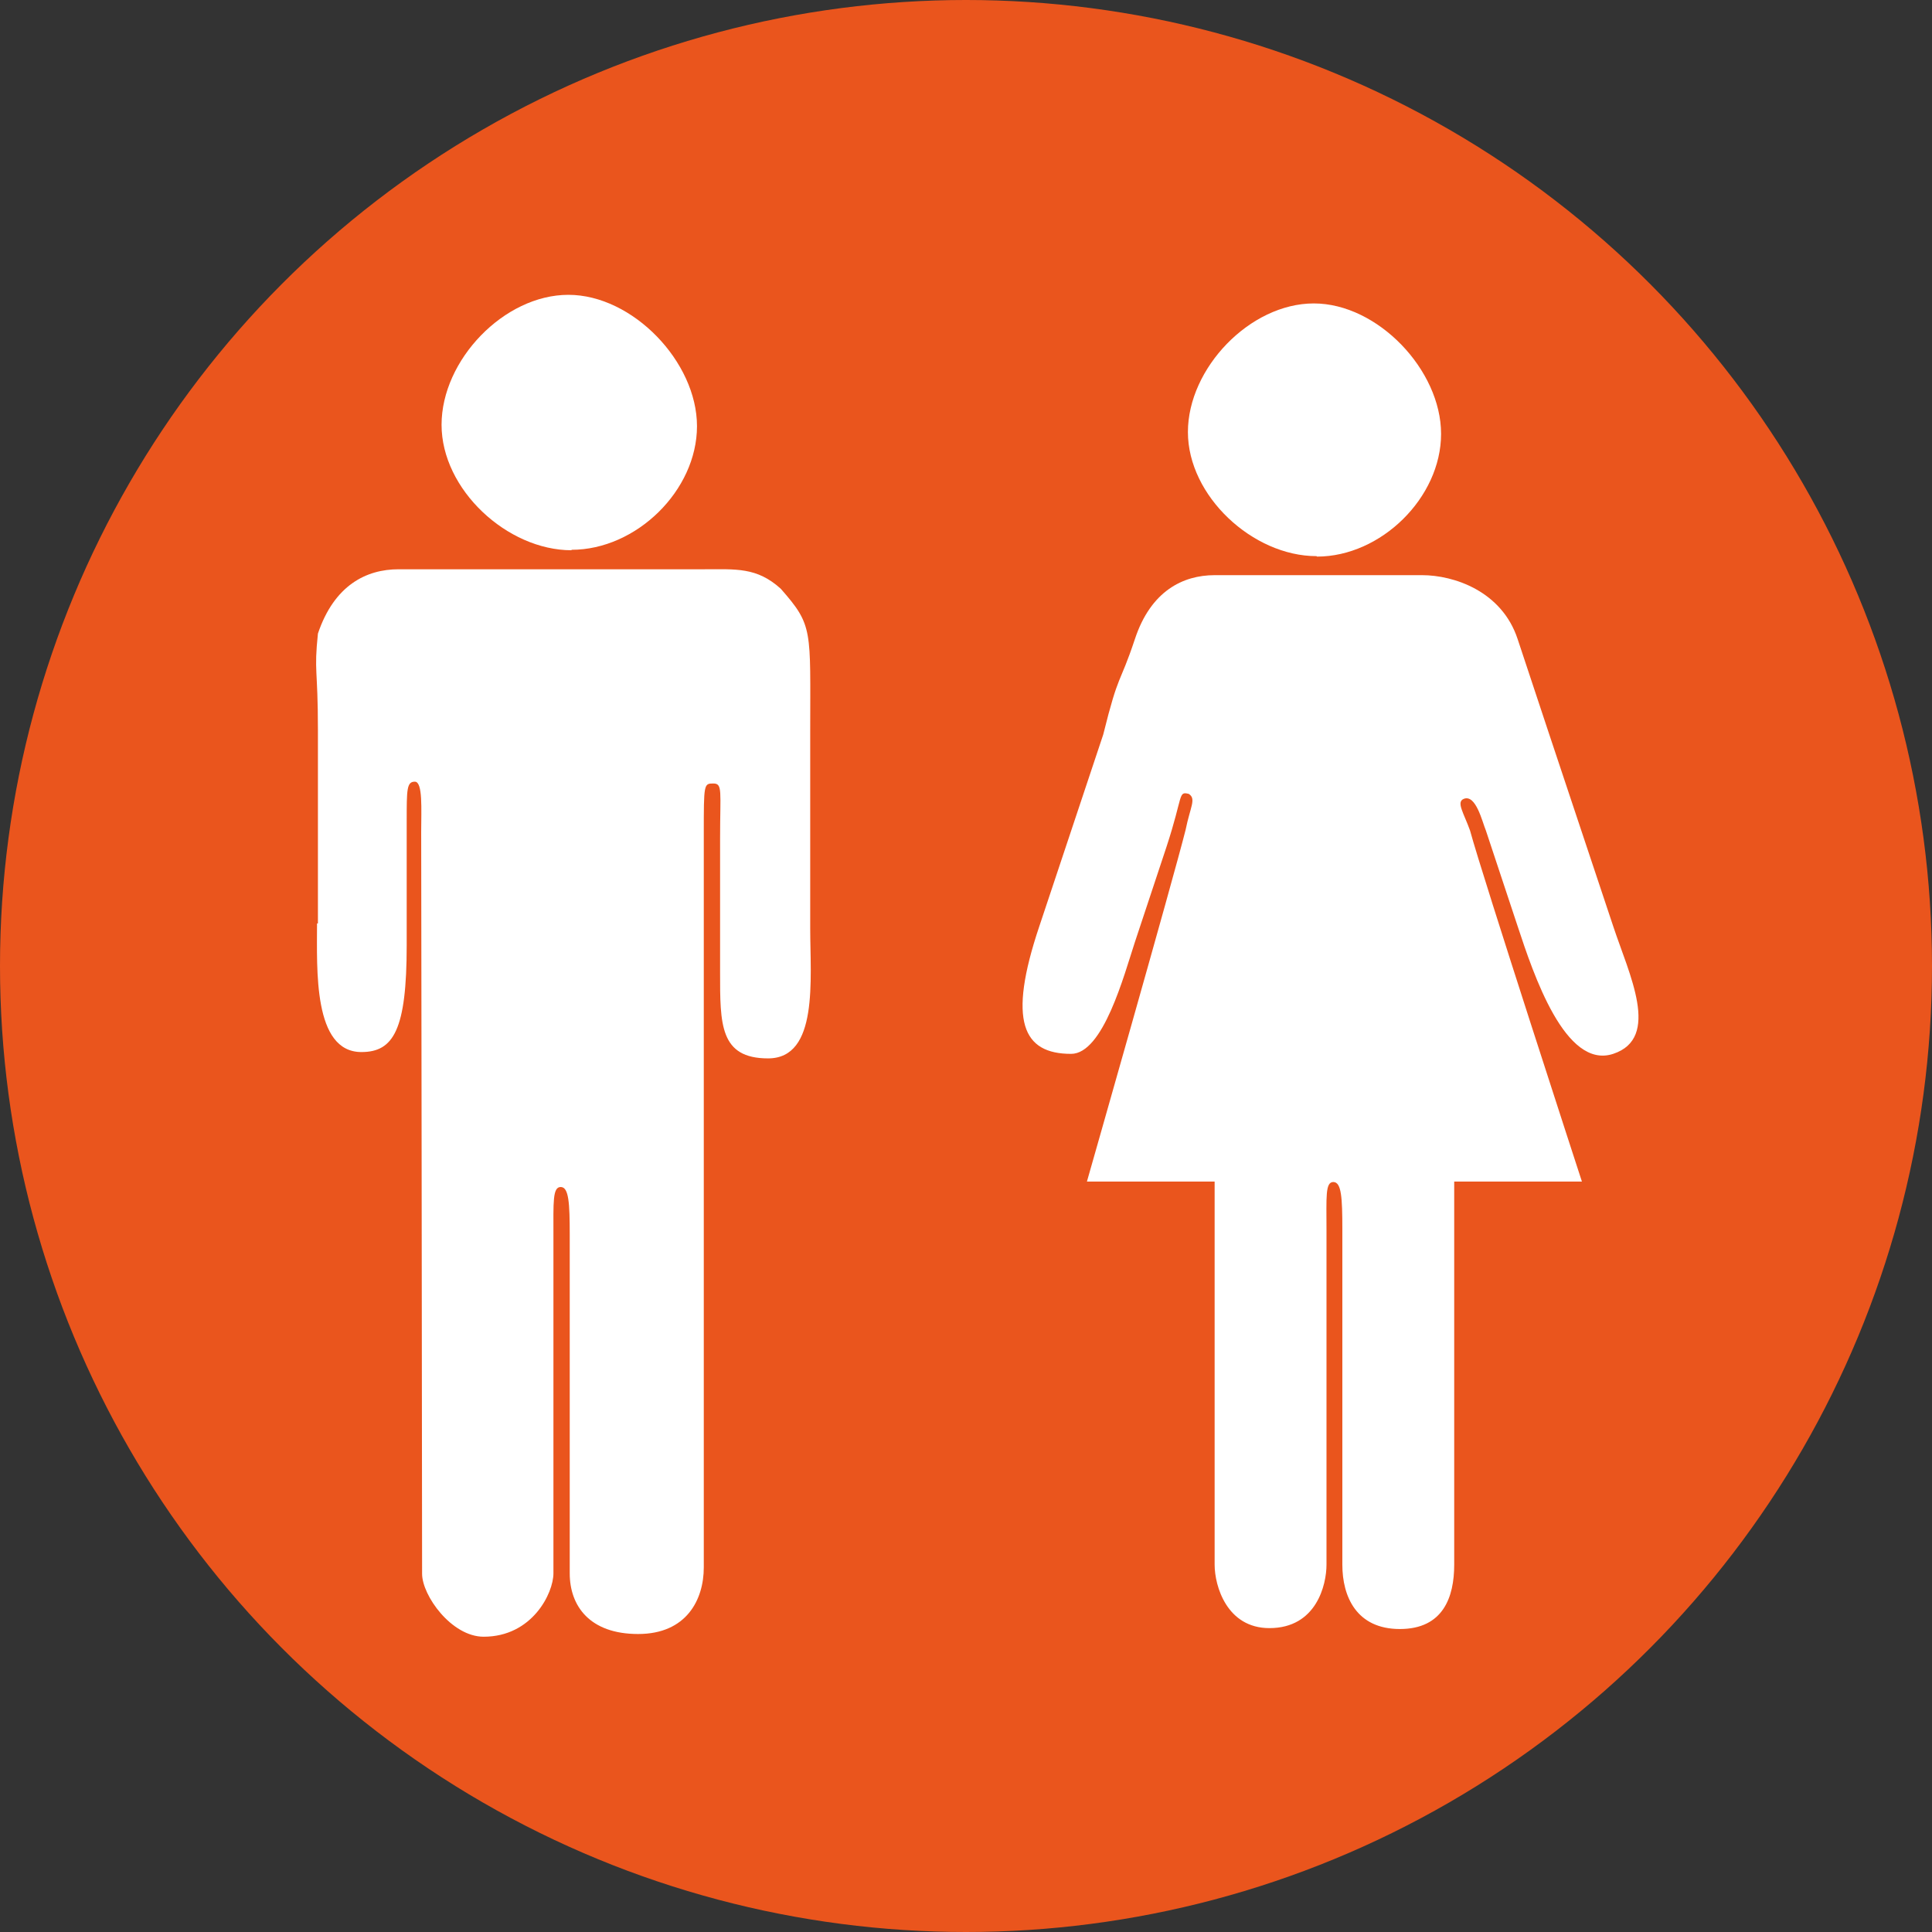
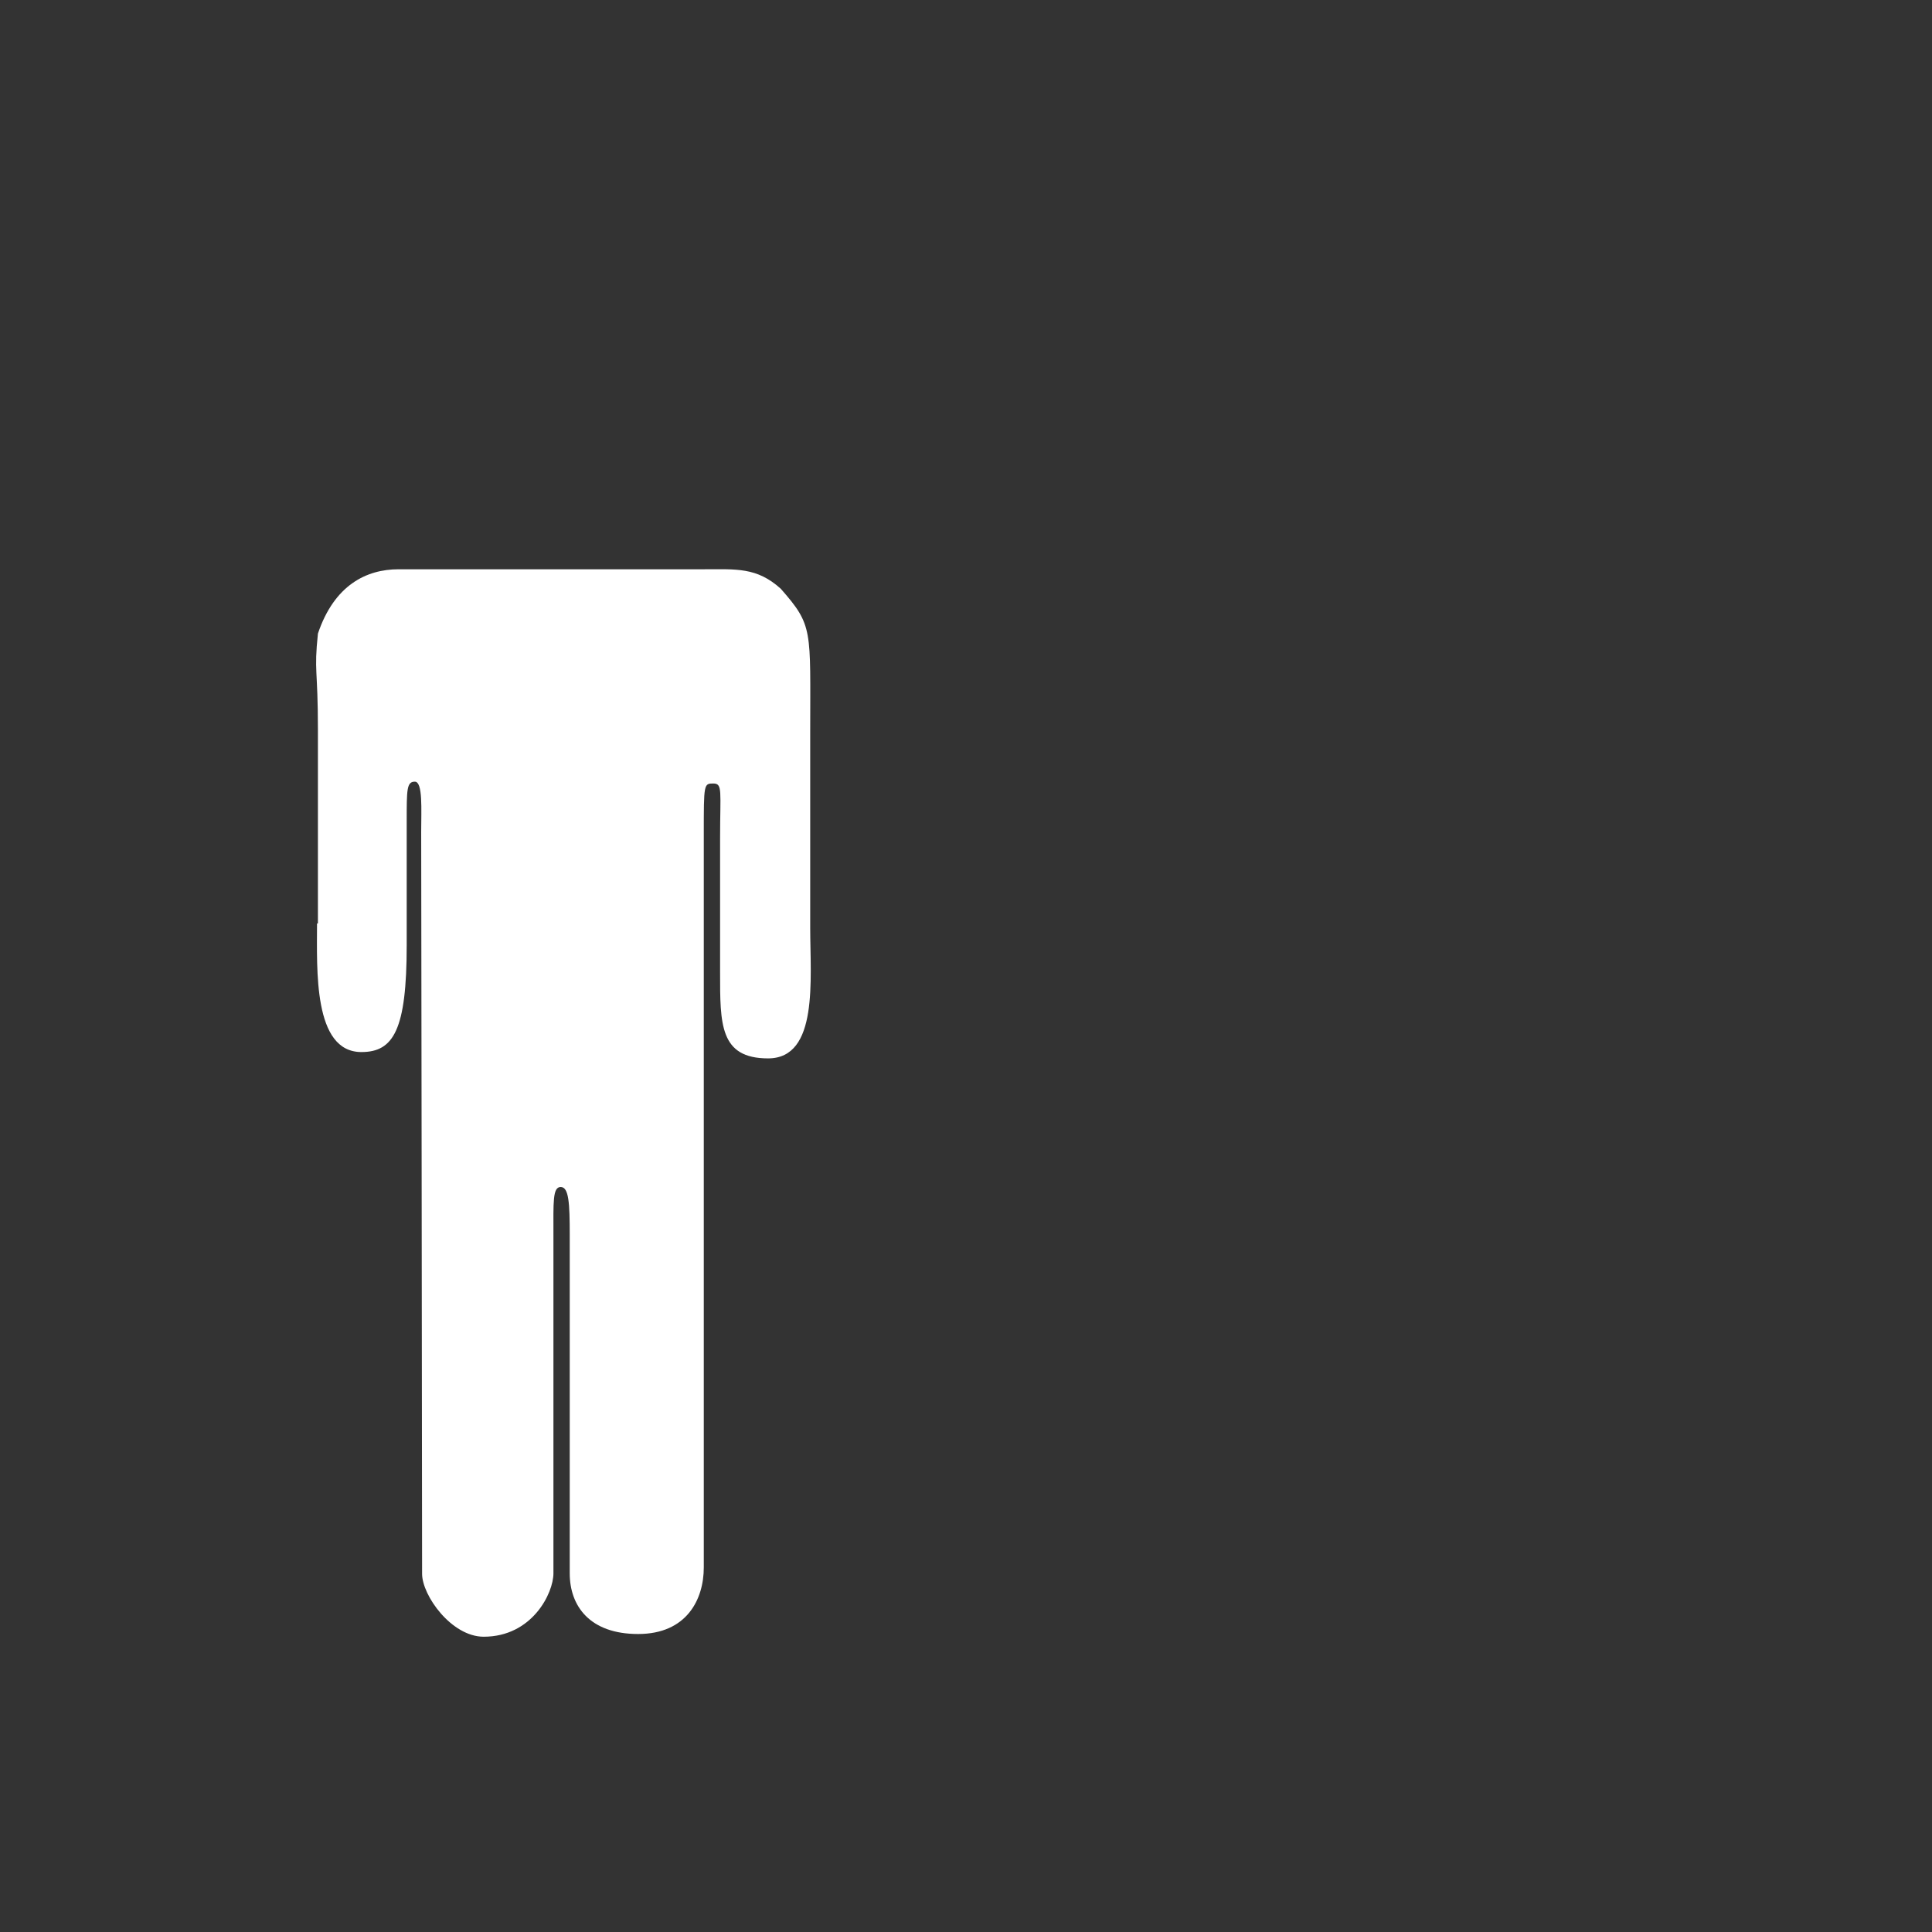
<svg xmlns="http://www.w3.org/2000/svg" id="_レイヤー_2" viewBox="0 0 42.66 42.66">
  <rect x="0" y="0" width="42.66" height="42.66" fill="#333333" stroke="none" />
  <defs>
    <style>.cls-1{fill:#ea551d;}.cls-2{fill:#fff;fill-rule:evenodd;}</style>
  </defs>
  <g id="_アイコン説明">
-     <circle class="cls-1" cx="21.33" cy="21.33" r="21.33" />
-     <path class="cls-2" d="M12.62,12.15c-1.42,0-2.87-1.34-2.87-2.77s1.38-2.87,2.8-2.87,2.84,1.48,2.84,2.9-1.34,2.73-2.77,2.73Z" />
    <path class="cls-2" d="M7.02,20.39v-4.27c0-1.39-.09-1.26,0-2.13.36-1.07,1.07-1.42,1.78-1.42h3.2c1.43,0,2.12,0,3.54,0,.71,0,1.17-.05,1.7.43.72.82.65.89.65,3.16v4.34c0,1.12.19,2.87-.93,2.87-1.07,0-1.06-.76-1.06-1.9,0-1.6,0-2.02,0-2.96,0-1.04.06-1.21-.15-1.21s-.21.01-.21,1.11c0,1.02,0,15.37,0,16.2,0,.71-.38,1.47-1.45,1.47s-1.51-.62-1.51-1.34v-7.47c0-.71-.02-1.06-.2-1.06s-.16.34-.16,1.06v7.47c0,.44-.47,1.4-1.54,1.4-.71,0-1.36-.91-1.36-1.39,0-2.84-.02-15.5-.02-16.39,0-.48.04-1.1-.14-1.1s-.18.17-.18.87v2.74c0,1.87-.29,2.36-1,2.36-1.07,0-.98-1.83-.98-2.84Z" />
-     <path class="cls-2" d="M29.07,12.28c-1.41,0-2.84-1.33-2.84-2.74s1.37-2.84,2.78-2.84,2.81,1.47,2.81,2.88-1.33,2.71-2.74,2.71Z" />
-     <path class="cls-2" d="M22.95,20.45c.74-2.23,1.06-3.17,1.41-4.23.35-1.41.35-1.06.7-2.11.35-1.06,1.06-1.41,1.76-1.41h4.58c.7,0,1.76.35,2.11,1.41q.35,1.06.7,2.11c.35,1.06,1.06,3.17,1.41,4.23.35,1.06,1.06,2.47,0,2.82-1.06.35-1.76-1.76-2.11-2.82q-.35-1.06-.7-2.11c-.08-.19-.22-.81-.49-.7-.17.07,0,.31.14.7.27,1,2.47,7.75,2.47,7.75h-2.82v8.46c0,.71-.24,1.42-1.2,1.42s-1.27-.72-1.27-1.42v-7.4c0-.71-.02-1.05-.2-1.05s-.15.34-.15,1.05v7.4c0,.44-.22,1.4-1.26,1.4-.94,0-1.21-.93-1.21-1.4v-8.46h-2.82s1.91-6.69,2.18-7.77c.1-.5.24-.68.07-.79-.24-.06-.12.03-.49,1.16q-.35,1.06-.7,2.11c-.24.73-.7,2.47-1.41,2.47-1.06,0-1.41-.71-.7-2.82Z" />
  </g>
</svg>